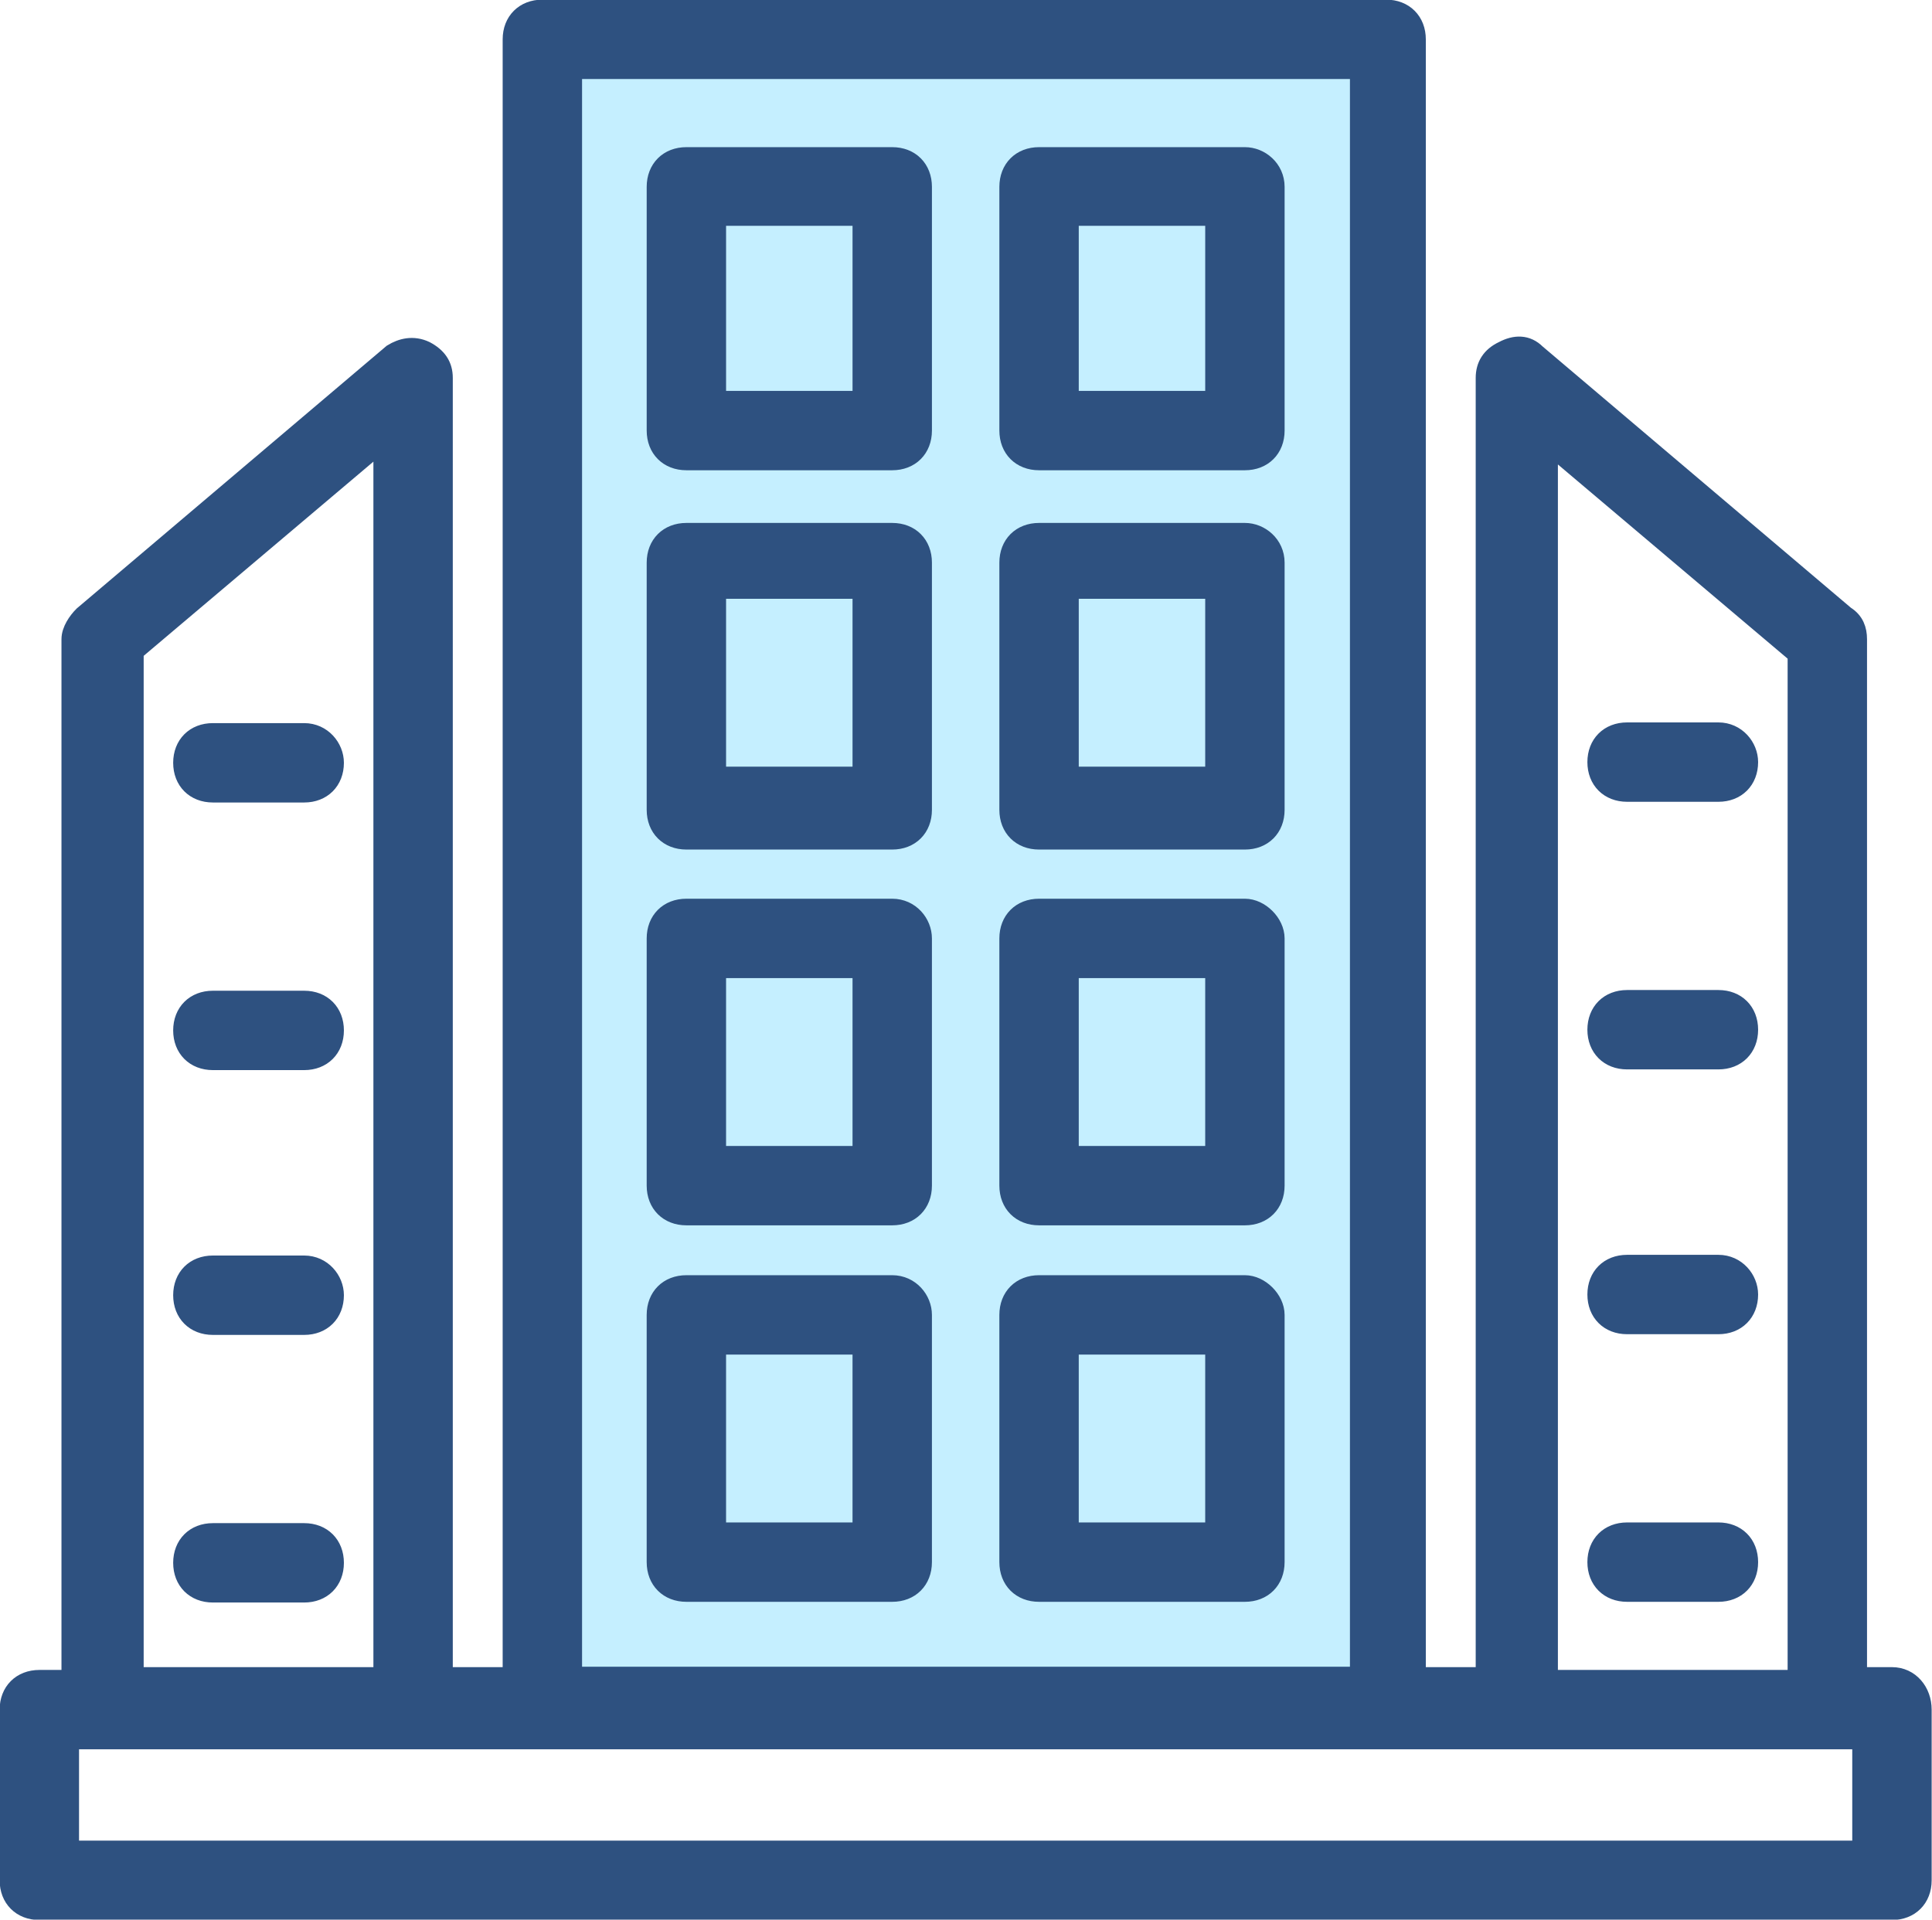
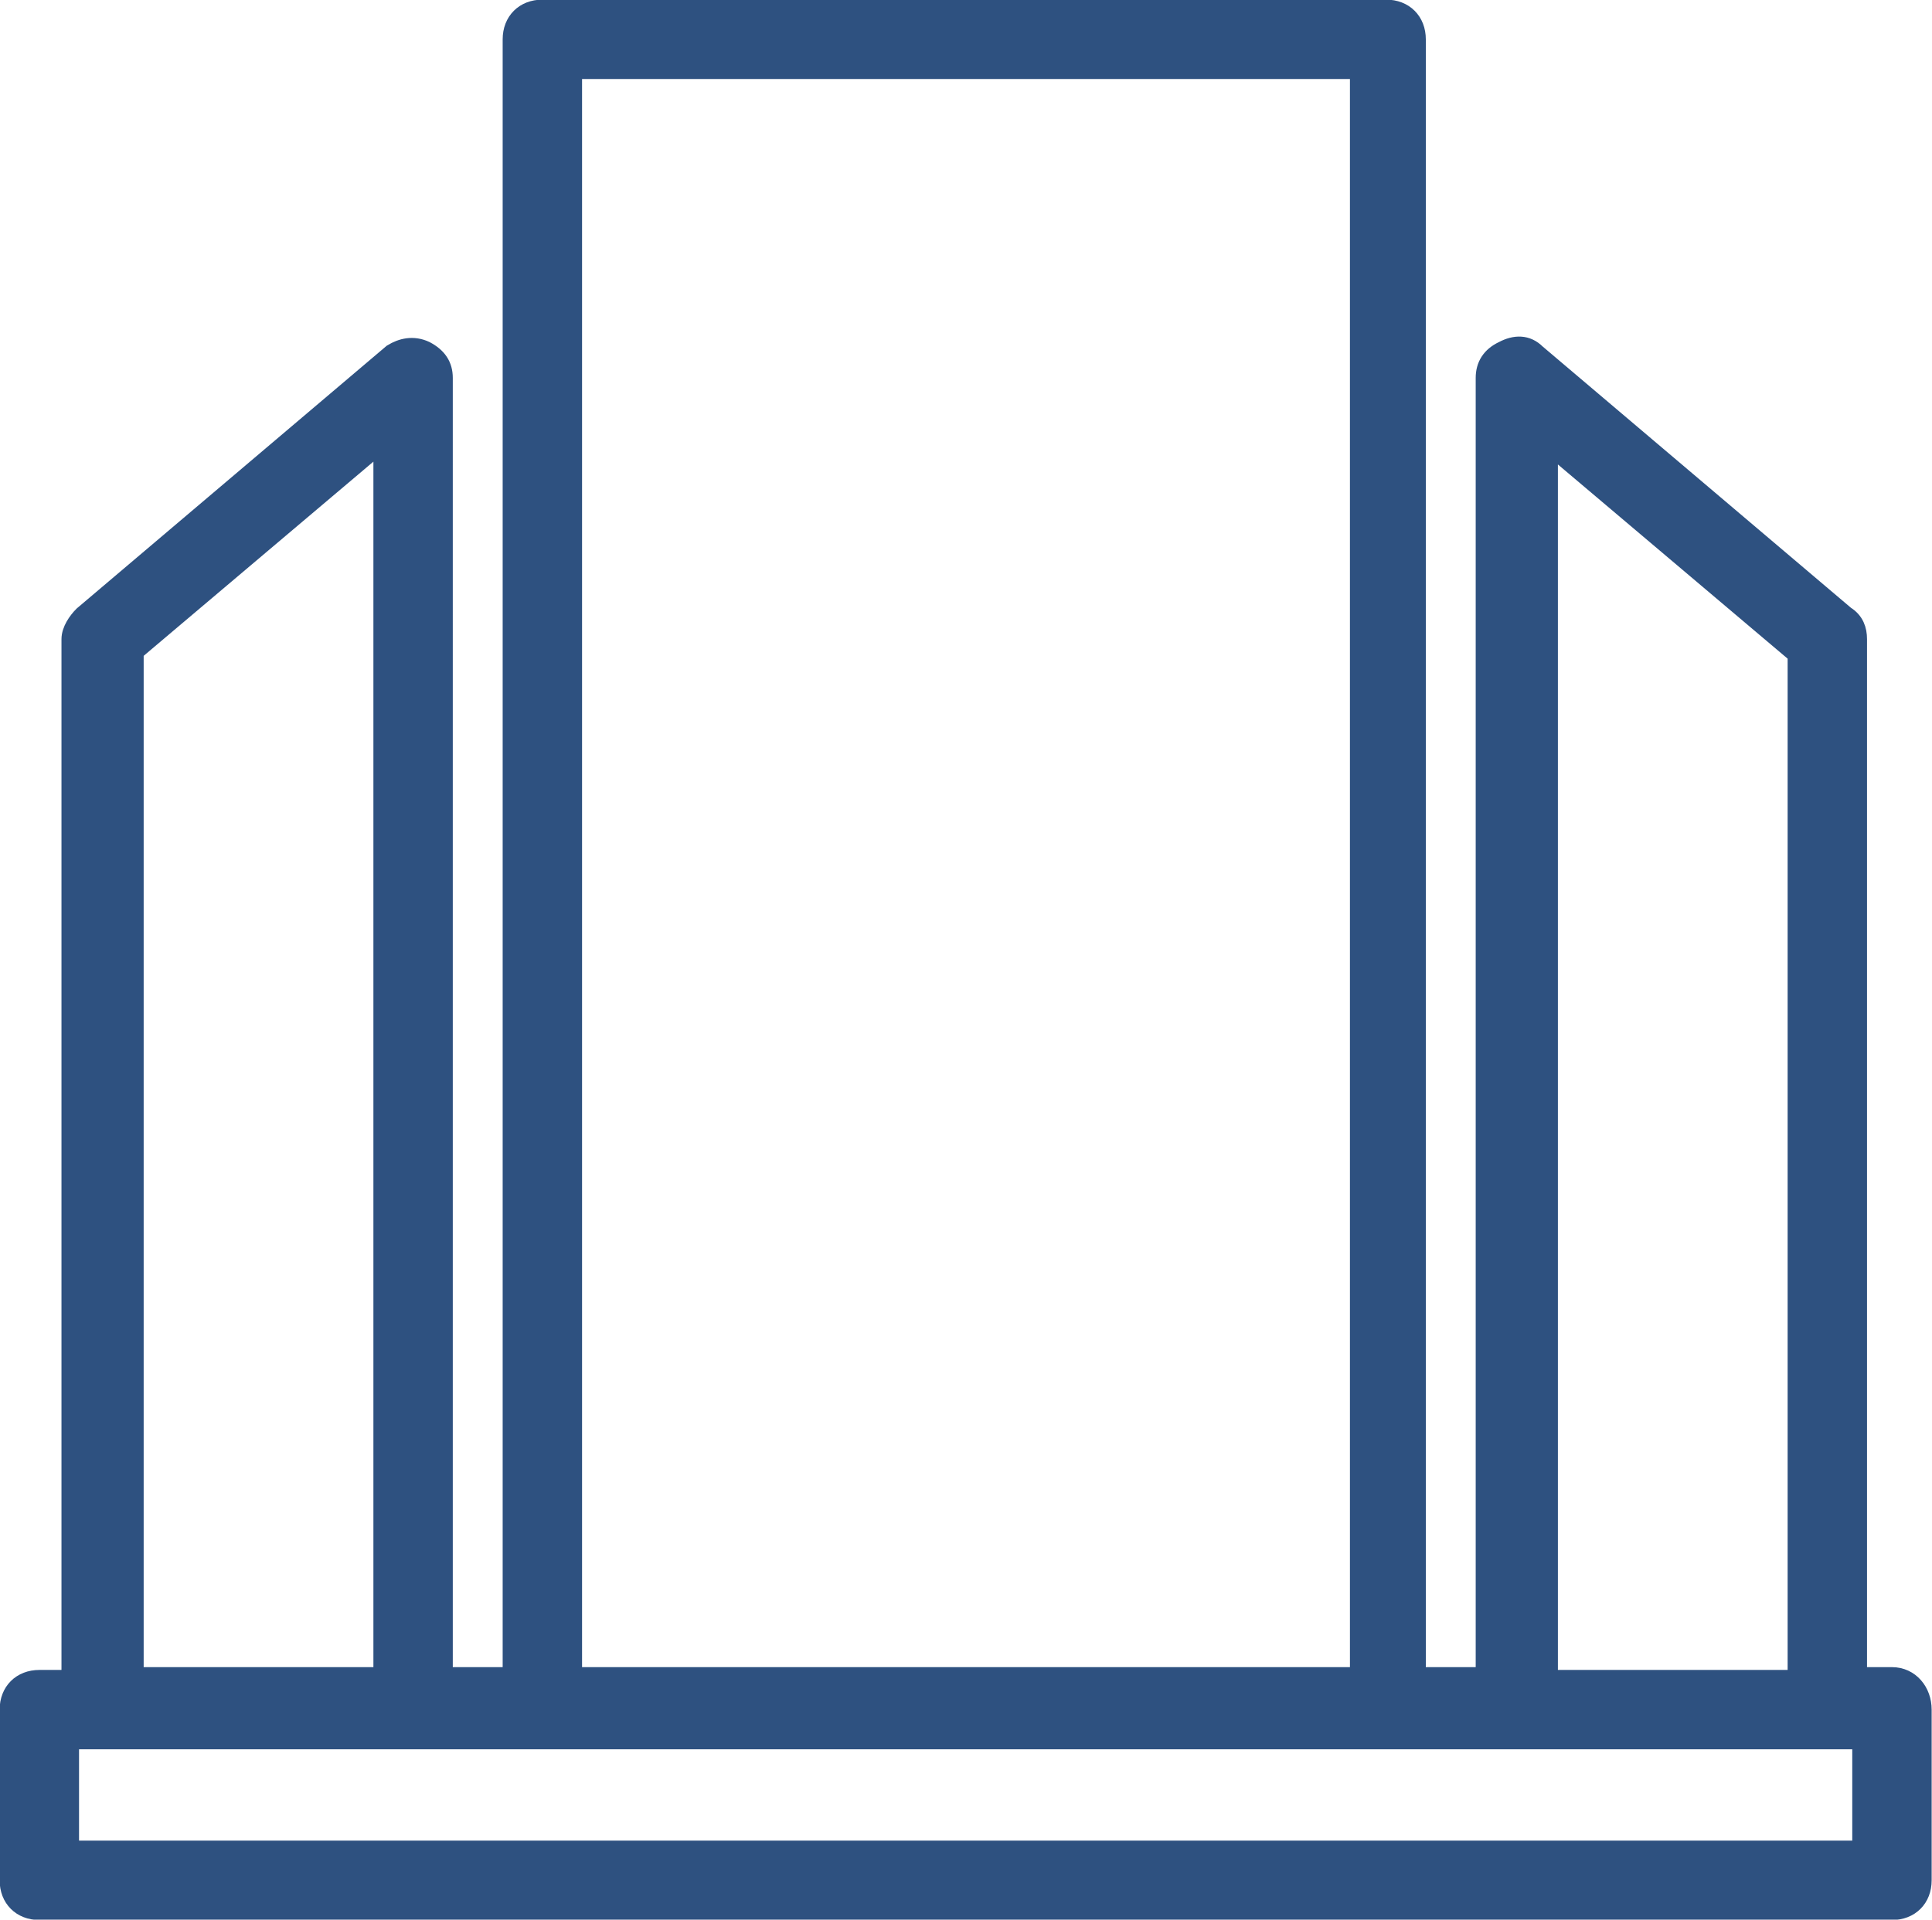
<svg xmlns="http://www.w3.org/2000/svg" id="Layer_2" data-name="Layer 2" viewBox="0 0 27.5 27.33">
  <defs>
    <style>
      .cls-1 {
        fill: #c5efff;
        stroke: #2a5081;
        stroke-width: .3px;
      }

      .cls-1, .cls-2 {
        stroke-miterlimit: 10;
      }

      .cls-2 {
        fill: #2e5180;
        stroke: #2e5180;
        stroke-width: .29px;
      }
    </style>
  </defs>
  <g id="Layer_2-2" data-name="Layer 2">
    <g>
-       <rect class="cls-1" x="7.86" y=".38" width="11.81" height="23.5" />
      <g id="SvgjsG1008">
        <path class="cls-2" d="m26.93,23.88h-.5v-14.78c0-.13-.04-.25-.17-.33l-4.4-3.73c-.13-.13-.29-.13-.46-.04-.17.08-.25.21-.25.38v18.5h-1V.56c0-.25-.17-.42-.42-.42H7.72c-.25,0-.42.17-.42.42v23.32h-1V5.38c0-.17-.08-.29-.25-.38-.17-.08-.33-.04-.46.04l-4.4,3.73c-.08.08-.17.21-.17.33v14.82h-.46c-.25,0-.42.17-.42.42v2.43c0,.25.17.42.42.42h26.37c.25,0,.42-.17.42-.42v-2.43c0-.25-.17-.46-.42-.46h0Zm-4.9-17.58l3.56,3.01v14.61h-3.56s0-17.62,0-17.62ZM8.14.98h11.22v22.9h-11.22V.98ZM1.9,9.27l3.56-3.01v17.62H1.9v-14.61Zm24.61,17.08H.98v-1.59h25.53v1.59Z" />
-         <path class="cls-2" d="m12.7,2.24h-2.93c-.25,0-.42.17-.42.42v3.47c0,.25.17.42.42.42h2.93c.25,0,.42-.17.42-.42v-3.47c0-.25-.17-.42-.42-.42Zm-.42,3.47h-2.09v-2.64h2.09v2.64Zm5.44-3.47h-2.93c-.25,0-.42.17-.42.42v3.47c0,.25.17.42.42.42h2.93c.25,0,.42-.17.42-.42v-3.47c0-.25-.21-.42-.42-.42Zm-.42,3.47h-2.09v-2.64h2.09v2.64Zm-4.6,1.88h-2.93c-.25,0-.42.17-.42.42v3.52c0,.25.17.42.42.42h2.93c.25,0,.42-.17.42-.42v-3.52c0-.25-.17-.42-.42-.42Zm-.42,3.47h-2.09v-2.68h2.09v2.68Zm5.44-3.47h-2.93c-.25,0-.42.17-.42.42v3.52c0,.25.17.42.42.42h2.93c.25,0,.42-.17.42-.42v-3.52c0-.25-.21-.42-.42-.42Zm-.42,3.47h-2.09v-2.68h2.09v2.68Zm-4.6,1.88h-2.93c-.25,0-.42.17-.42.42v3.52c0,.25.17.42.42.42h2.93c.25,0,.42-.17.42-.42v-3.52c0-.21-.17-.42-.42-.42h0Zm-.42,3.52h-2.09v-2.68h2.09v2.68Zm5.44-3.52h-2.93c-.25,0-.42.17-.42.42v3.52c0,.25.17.42.42.42h2.93c.25,0,.42-.17.42-.42v-3.52c0-.21-.21-.42-.42-.42h0Zm-.42,3.52h-2.09v-2.68h2.09v2.68Zm-4.6,1.84h-2.93c-.25,0-.42.17-.42.42v3.52c0,.25.17.42.42.42h2.93c.25,0,.42-.17.42-.42v-3.52c0-.21-.17-.42-.42-.42Zm-.42,3.52h-2.09v-2.68h2.09v2.68Zm5.44-3.52h-2.93c-.25,0-.42.17-.42.42v3.52c0,.25.17.42.42.42h2.93c.25,0,.42-.17.42-.42v-3.52c0-.21-.21-.42-.42-.42Zm-.42,3.52h-2.09v-2.68h2.09v2.68Zm7.16-11.39h-1.3c-.25,0-.42.17-.42.42s.17.42.42.42h1.3c.25,0,.42-.17.42-.42,0-.21-.17-.42-.42-.42Zm0,3.81h-1.3c-.25,0-.42.17-.42.42s.17.42.42.42h1.3c.25,0,.42-.17.42-.42s-.17-.42-.42-.42Zm0,3.77h-1.3c-.25,0-.42.17-.42.42s.17.42.42.42h1.3c.25,0,.42-.17.42-.42,0-.21-.17-.42-.42-.42Zm0,3.81h-1.3c-.25,0-.42.17-.42.42s.17.42.42.42h1.3c.25,0,.42-.17.42-.42s-.17-.42-.42-.42ZM4.33,10.44h-1.3c-.25,0-.42.17-.42.42s.17.42.42.42h1.3c.25,0,.42-.17.42-.42,0-.21-.17-.42-.42-.42Zm0,3.81h-1.3c-.25,0-.42.17-.42.42s.17.42.42.42h1.3c.25,0,.42-.17.42-.42s-.17-.42-.42-.42Zm0,3.77h-1.3c-.25,0-.42.17-.42.42s.17.42.42.42h1.3c.25,0,.42-.17.42-.42,0-.21-.17-.42-.42-.42Zm0,3.81h-1.3c-.25,0-.42.17-.42.42s.17.42.42.42h1.3c.25,0,.42-.17.42-.42s-.17-.42-.42-.42Z" />
      </g>
    </g>
  </g>
</svg>